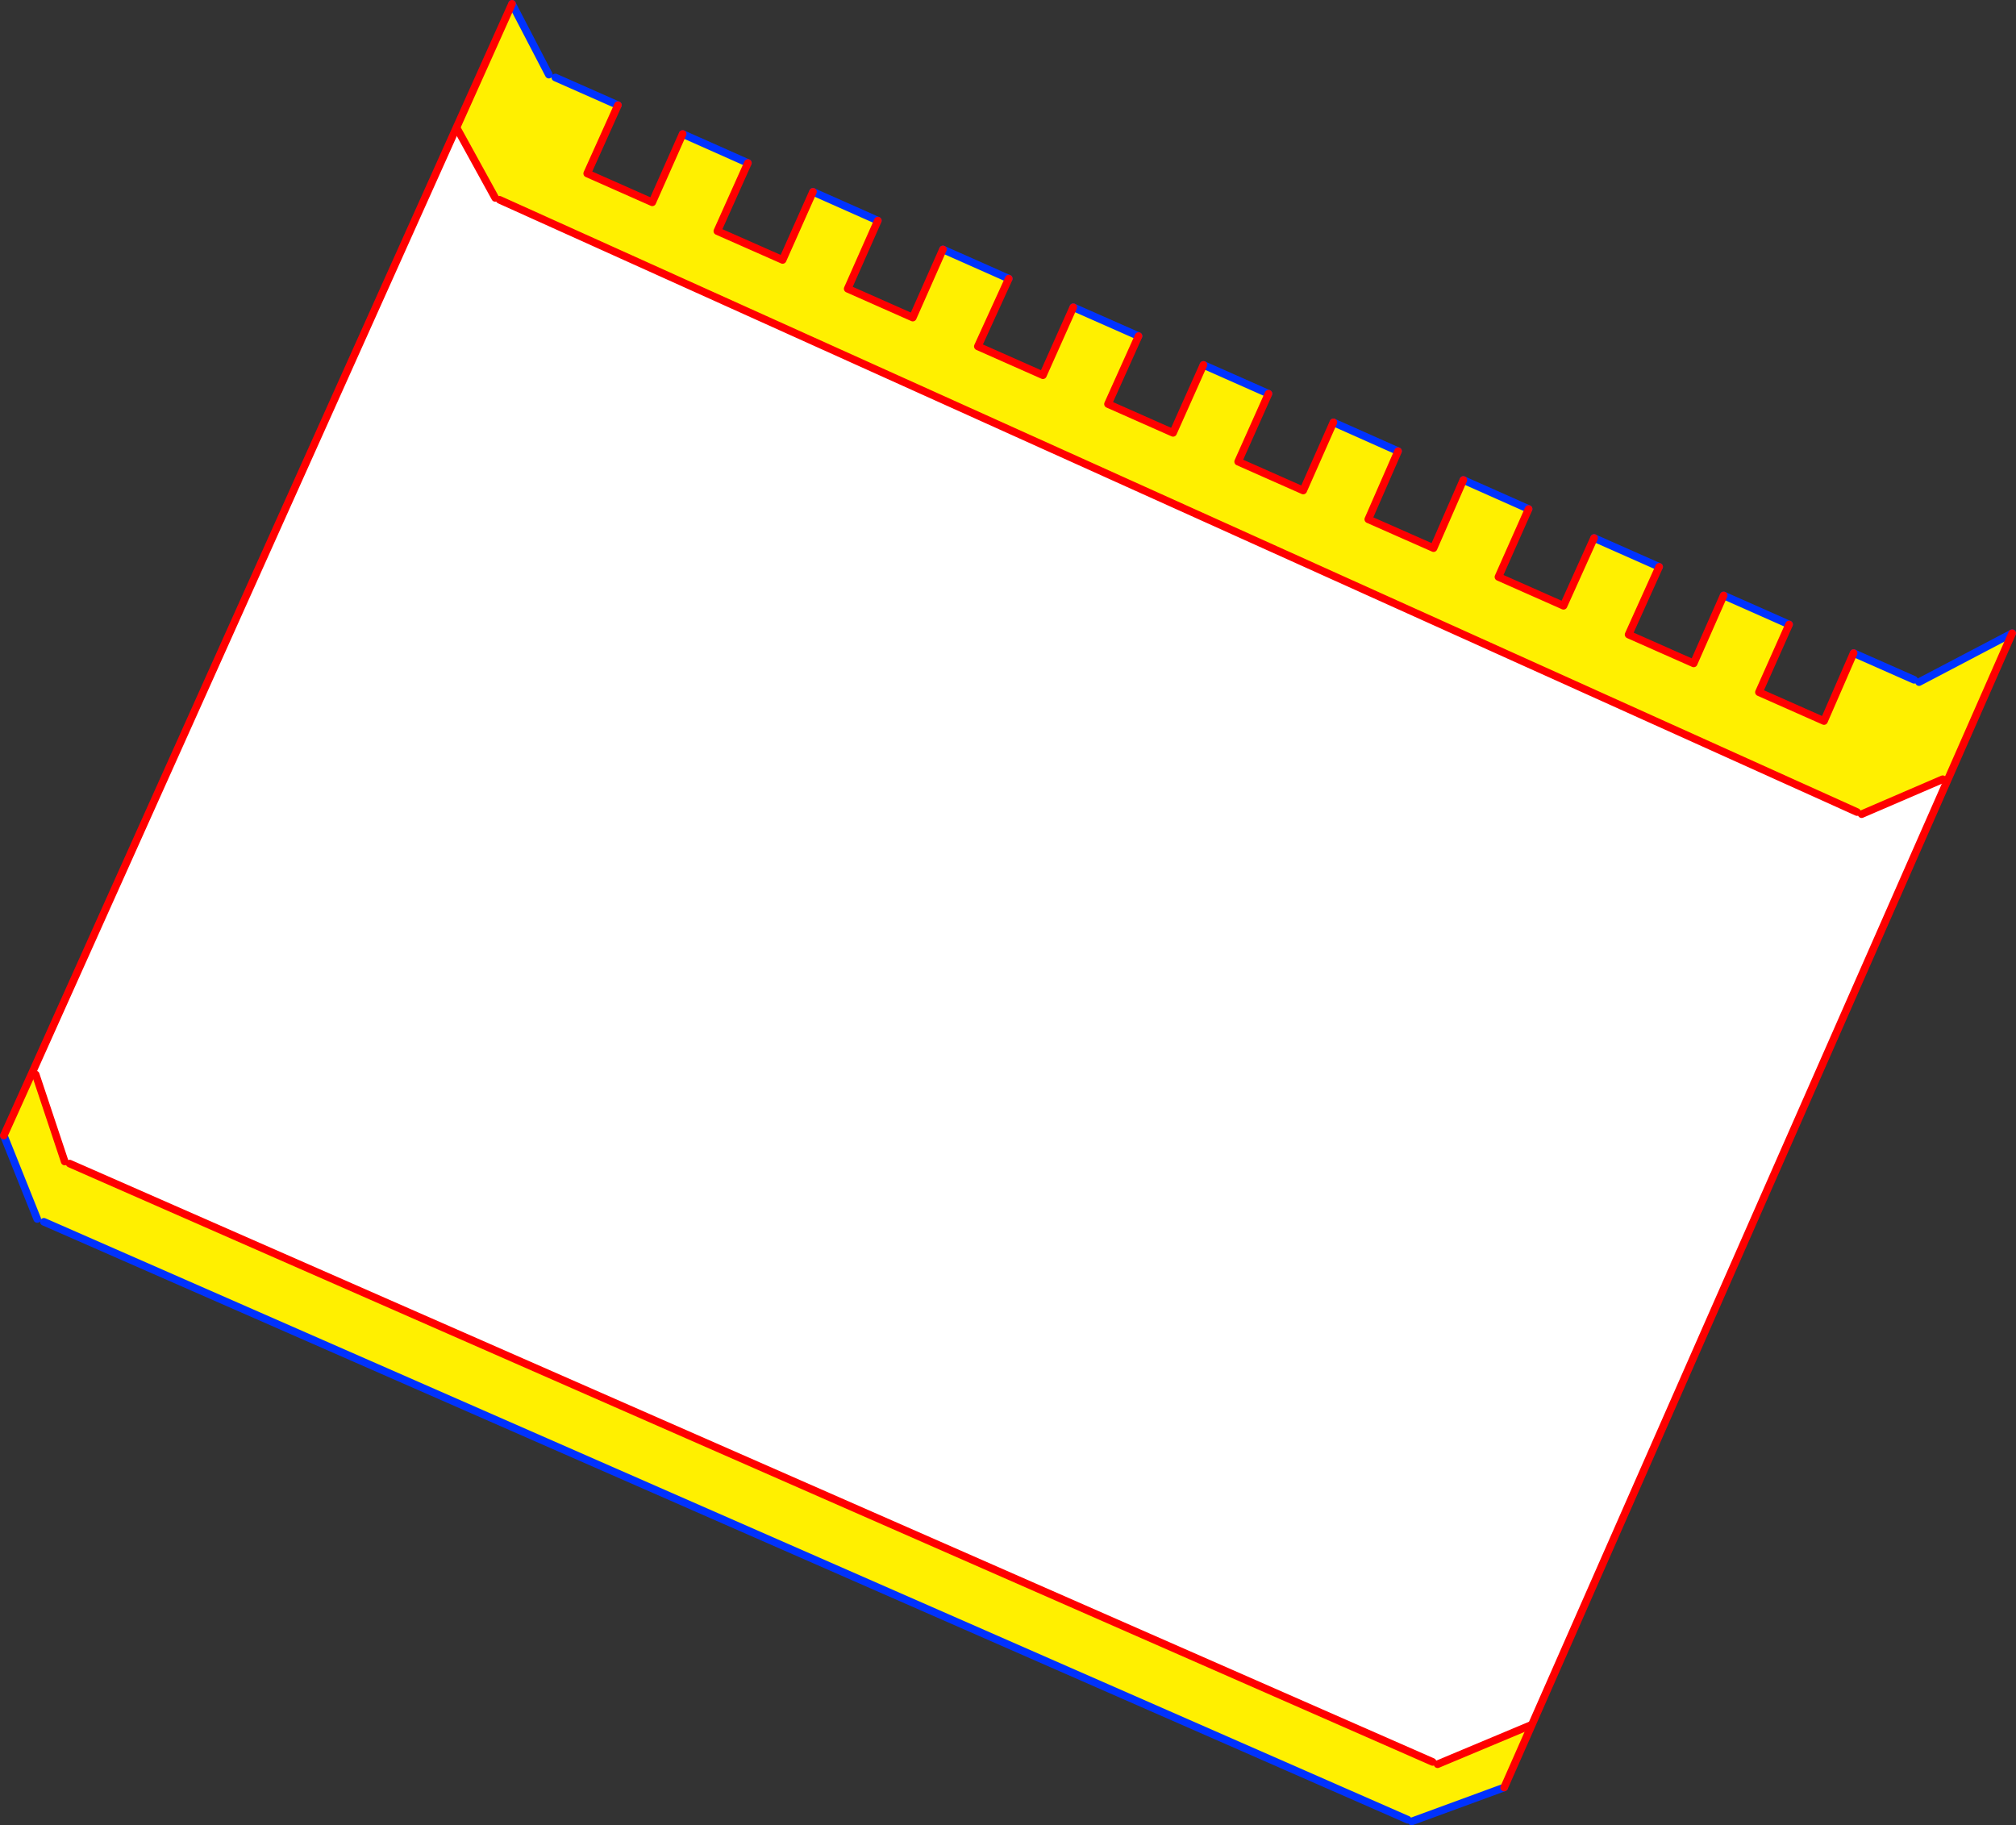
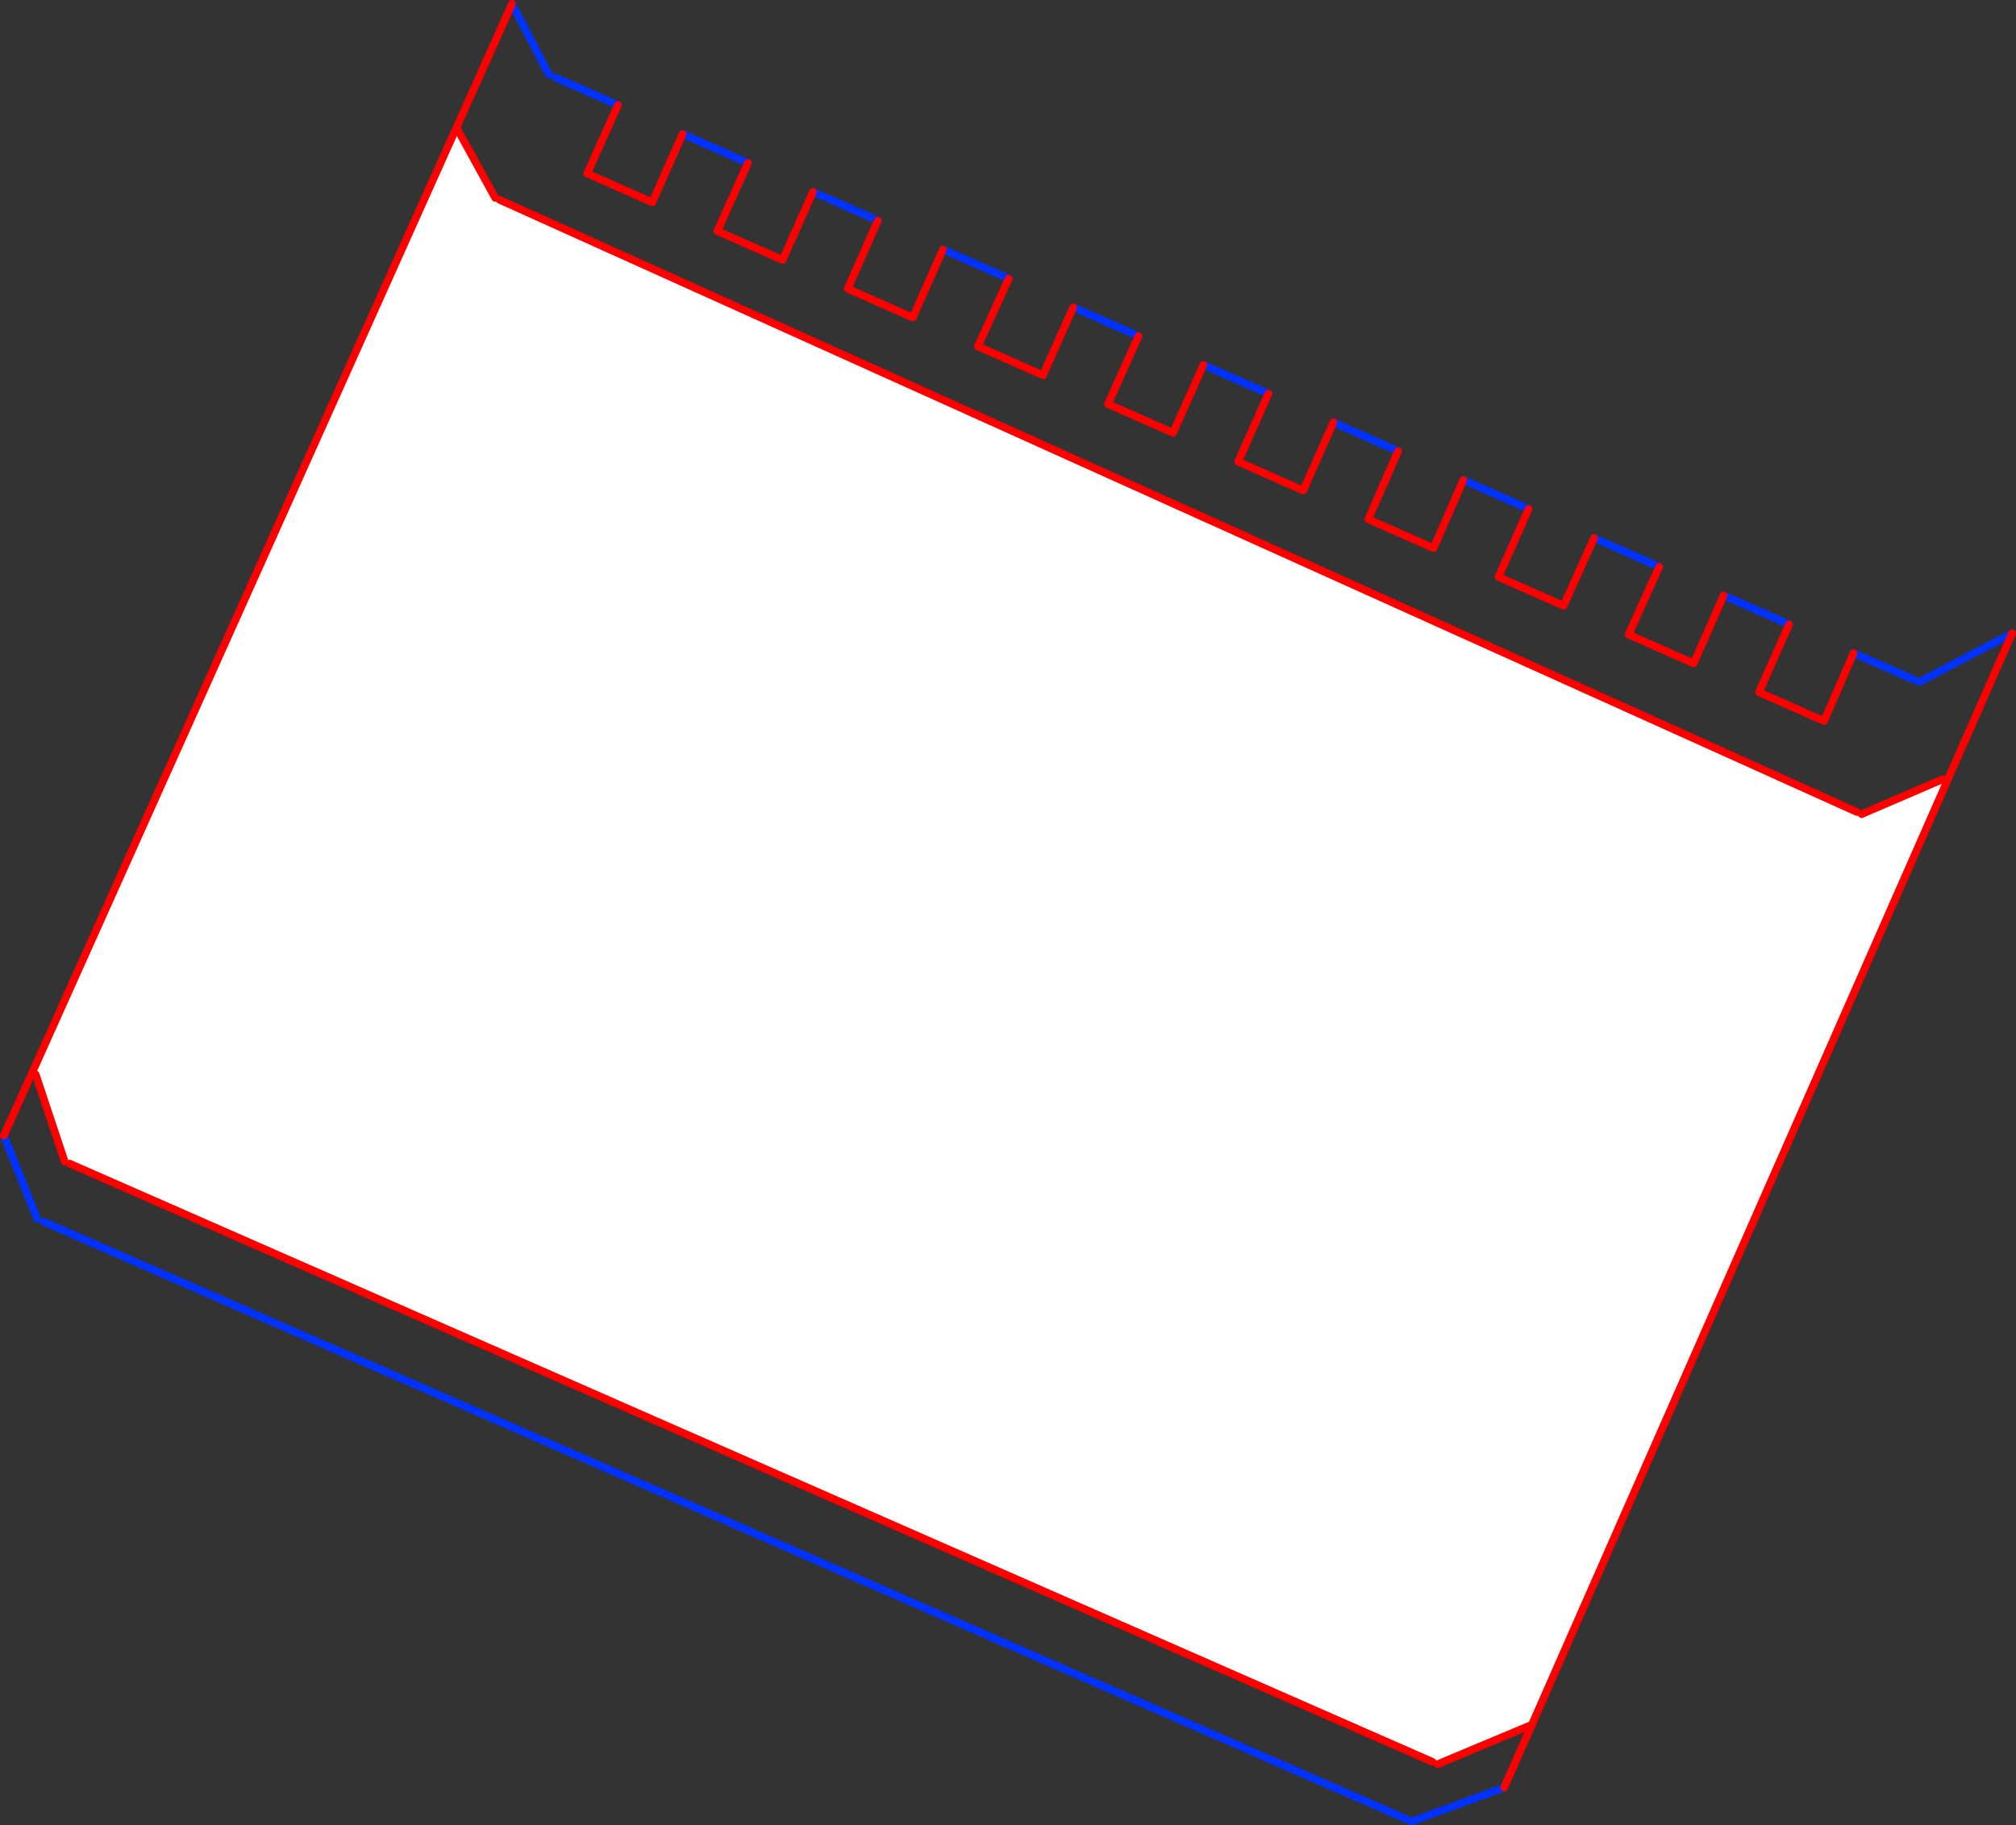
<svg xmlns="http://www.w3.org/2000/svg" height="478.2px" width="528.2px">
  <rect width="100%" height="100%" fill="#333333" stroke="none" />
  <g transform="matrix(1.0, 0.0, 0.0, 1.0, -92.65, -40.7)">
    <path d="M212.1 74.45 L212.55 74.65 222.4 92.55 223.55 93.05 579.2 253.45 580.4 254.0 601.65 244.85 602.8 245.35 493.9 492.8 493.65 492.7 469.3 502.9 468.0 502.3 110.9 345.55 109.6 345.0 102.0 322.2 101.05 321.8 212.1 74.45" fill="#ffffff" fill-rule="evenodd" stroke="none" />
-     <path d="M510.3 181.65 L527.35 189.2 519.35 206.95 536.4 214.5 544.25 196.7 561.4 204.3 553.5 222.05 570.55 229.6 578.3 211.8 594.15 218.8 595.45 219.4 619.85 206.6 602.8 245.35 601.65 244.85 580.4 254.0 579.2 253.45 223.55 93.05 222.4 92.55 212.55 74.65 212.1 74.45 226.8 41.7 236.45 60.25 238.15 61.0 254.55 68.25 246.5 86.15 263.55 93.7 271.5 75.8 288.6 83.4 280.6 101.25 297.7 108.8 305.65 90.95 322.65 98.5 314.75 116.35 331.8 123.9 339.7 106.05 356.95 113.7 348.85 131.45 365.9 139.0 373.85 121.2 390.95 128.75 382.95 146.55 400.0 154.1 407.95 136.3 425.0 143.85 417.05 161.65 434.1 169.2 442.0 151.35 458.95 158.9 451.15 176.75 468.25 184.3 476.05 166.45 493.15 174.05 485.25 191.85 502.3 199.4 510.3 181.65 M93.65 338.2 L101.05 321.8 102.0 322.2 109.6 345.0 110.9 345.55 468.0 502.3 469.3 502.9 493.65 492.7 493.9 492.8 486.75 509.0 462.5 517.9 Q462.0 517.65 461.5 517.45 L104.15 360.8 102.4 360.05 93.65 338.2" fill="#fff000" fill-rule="evenodd" stroke="none" />
    <path d="M527.35 189.2 L510.3 181.65 M493.15 174.05 L476.05 166.45 M458.95 158.9 L442.0 151.35 M425.0 143.85 L407.95 136.3 M390.95 128.75 L373.85 121.2 M356.95 113.7 L339.7 106.05 M322.65 98.5 L305.65 90.95 M288.6 83.4 L271.5 75.8 M254.55 68.25 L238.15 61.0 M236.45 60.25 L226.8 41.7 M619.85 206.6 L595.45 219.4 M594.15 218.8 L578.3 211.8 M561.4 204.3 L544.25 196.7 M93.65 338.2 L102.4 360.05 M104.15 360.8 L461.5 517.45 M462.5 517.9 L486.75 509.0" fill="none" stroke="#0032ff" stroke-linecap="round" stroke-linejoin="round" stroke-width="2.0" />
    <path d="M510.3 181.65 L502.3 199.4 485.25 191.85 493.15 174.05 M476.05 166.45 L468.25 184.3 451.15 176.75 458.95 158.9 M442.0 151.35 L434.1 169.2 417.05 161.65 425.0 143.85 M407.95 136.3 L400.0 154.1 382.95 146.55 390.95 128.75 M373.85 121.2 L365.9 139.0 348.85 131.45 356.95 113.7 M339.7 106.05 L331.8 123.9 314.75 116.35 322.65 98.5 M305.65 90.95 L297.7 108.8 280.6 101.25 288.6 83.4 M271.5 75.8 L263.55 93.7 246.5 86.15 254.55 68.25 M226.8 41.7 L212.1 74.45 101.05 321.8 93.65 338.2 M223.55 93.05 L579.2 253.45 M602.8 245.35 L619.85 206.6 M578.3 211.8 L570.55 229.6 553.5 222.05 561.4 204.3 M544.25 196.7 L536.4 214.5 519.35 206.95 527.35 189.2 M486.75 509.0 L493.9 492.8 602.8 245.35 M468.0 502.3 L110.9 345.55" fill="none" stroke="#ff0000" stroke-linecap="round" stroke-linejoin="round" stroke-width="2.0" />
    <path d="M212.55 74.65 L222.4 92.55 M580.4 254.0 L601.65 244.85 M493.65 492.7 L469.3 502.9 M109.6 345.0 L102.0 322.2" fill="none" stroke="#ff0000" stroke-linecap="round" stroke-linejoin="round" stroke-width="2.0" />
  </g>
</svg>